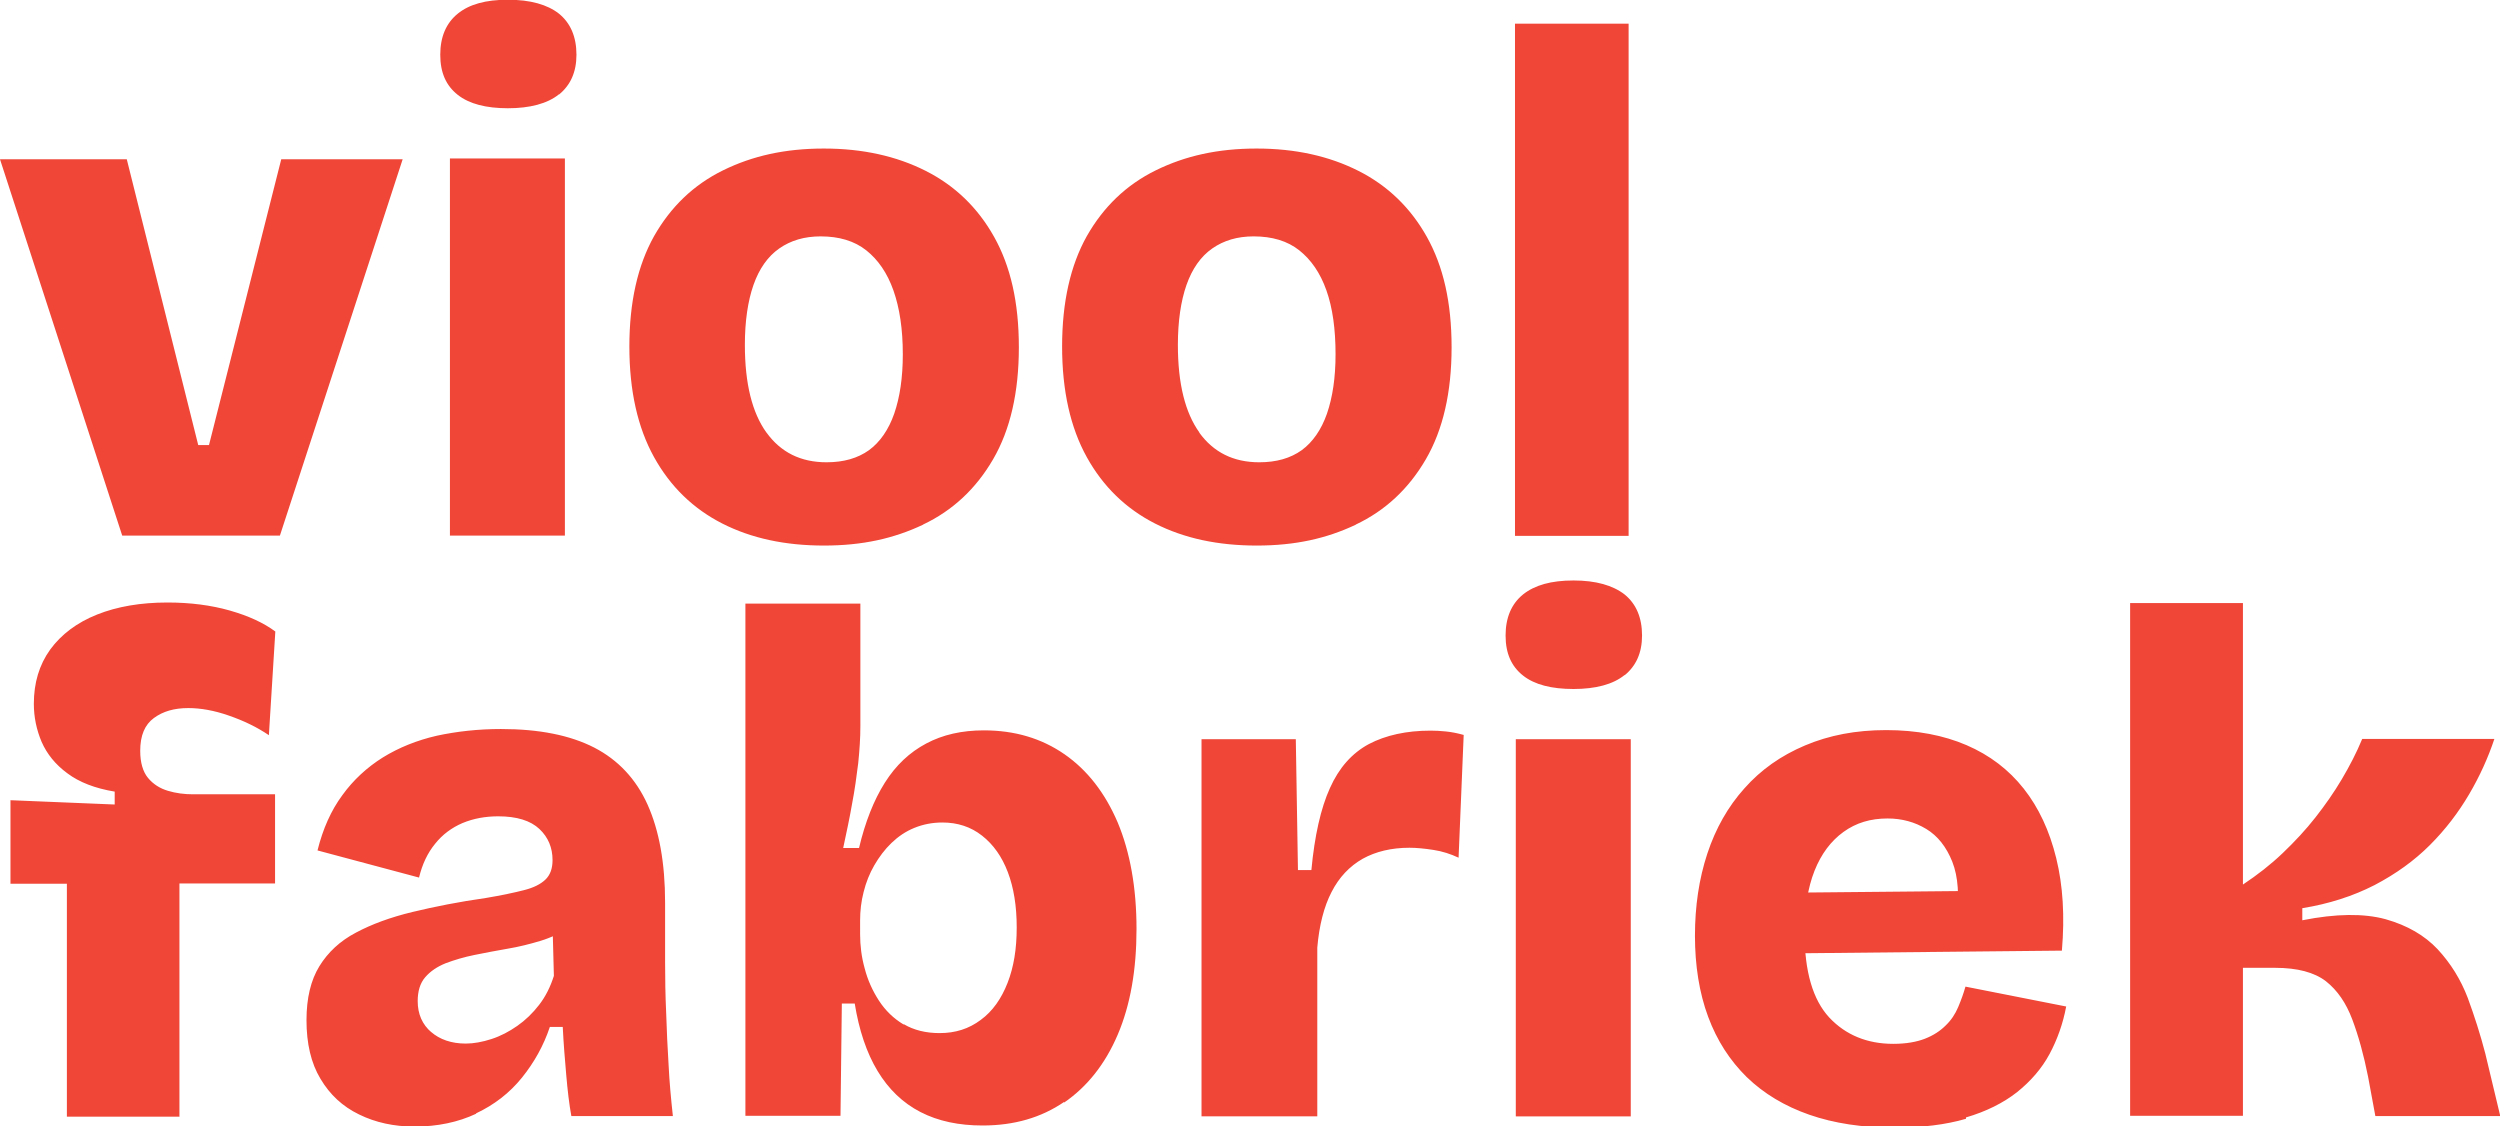
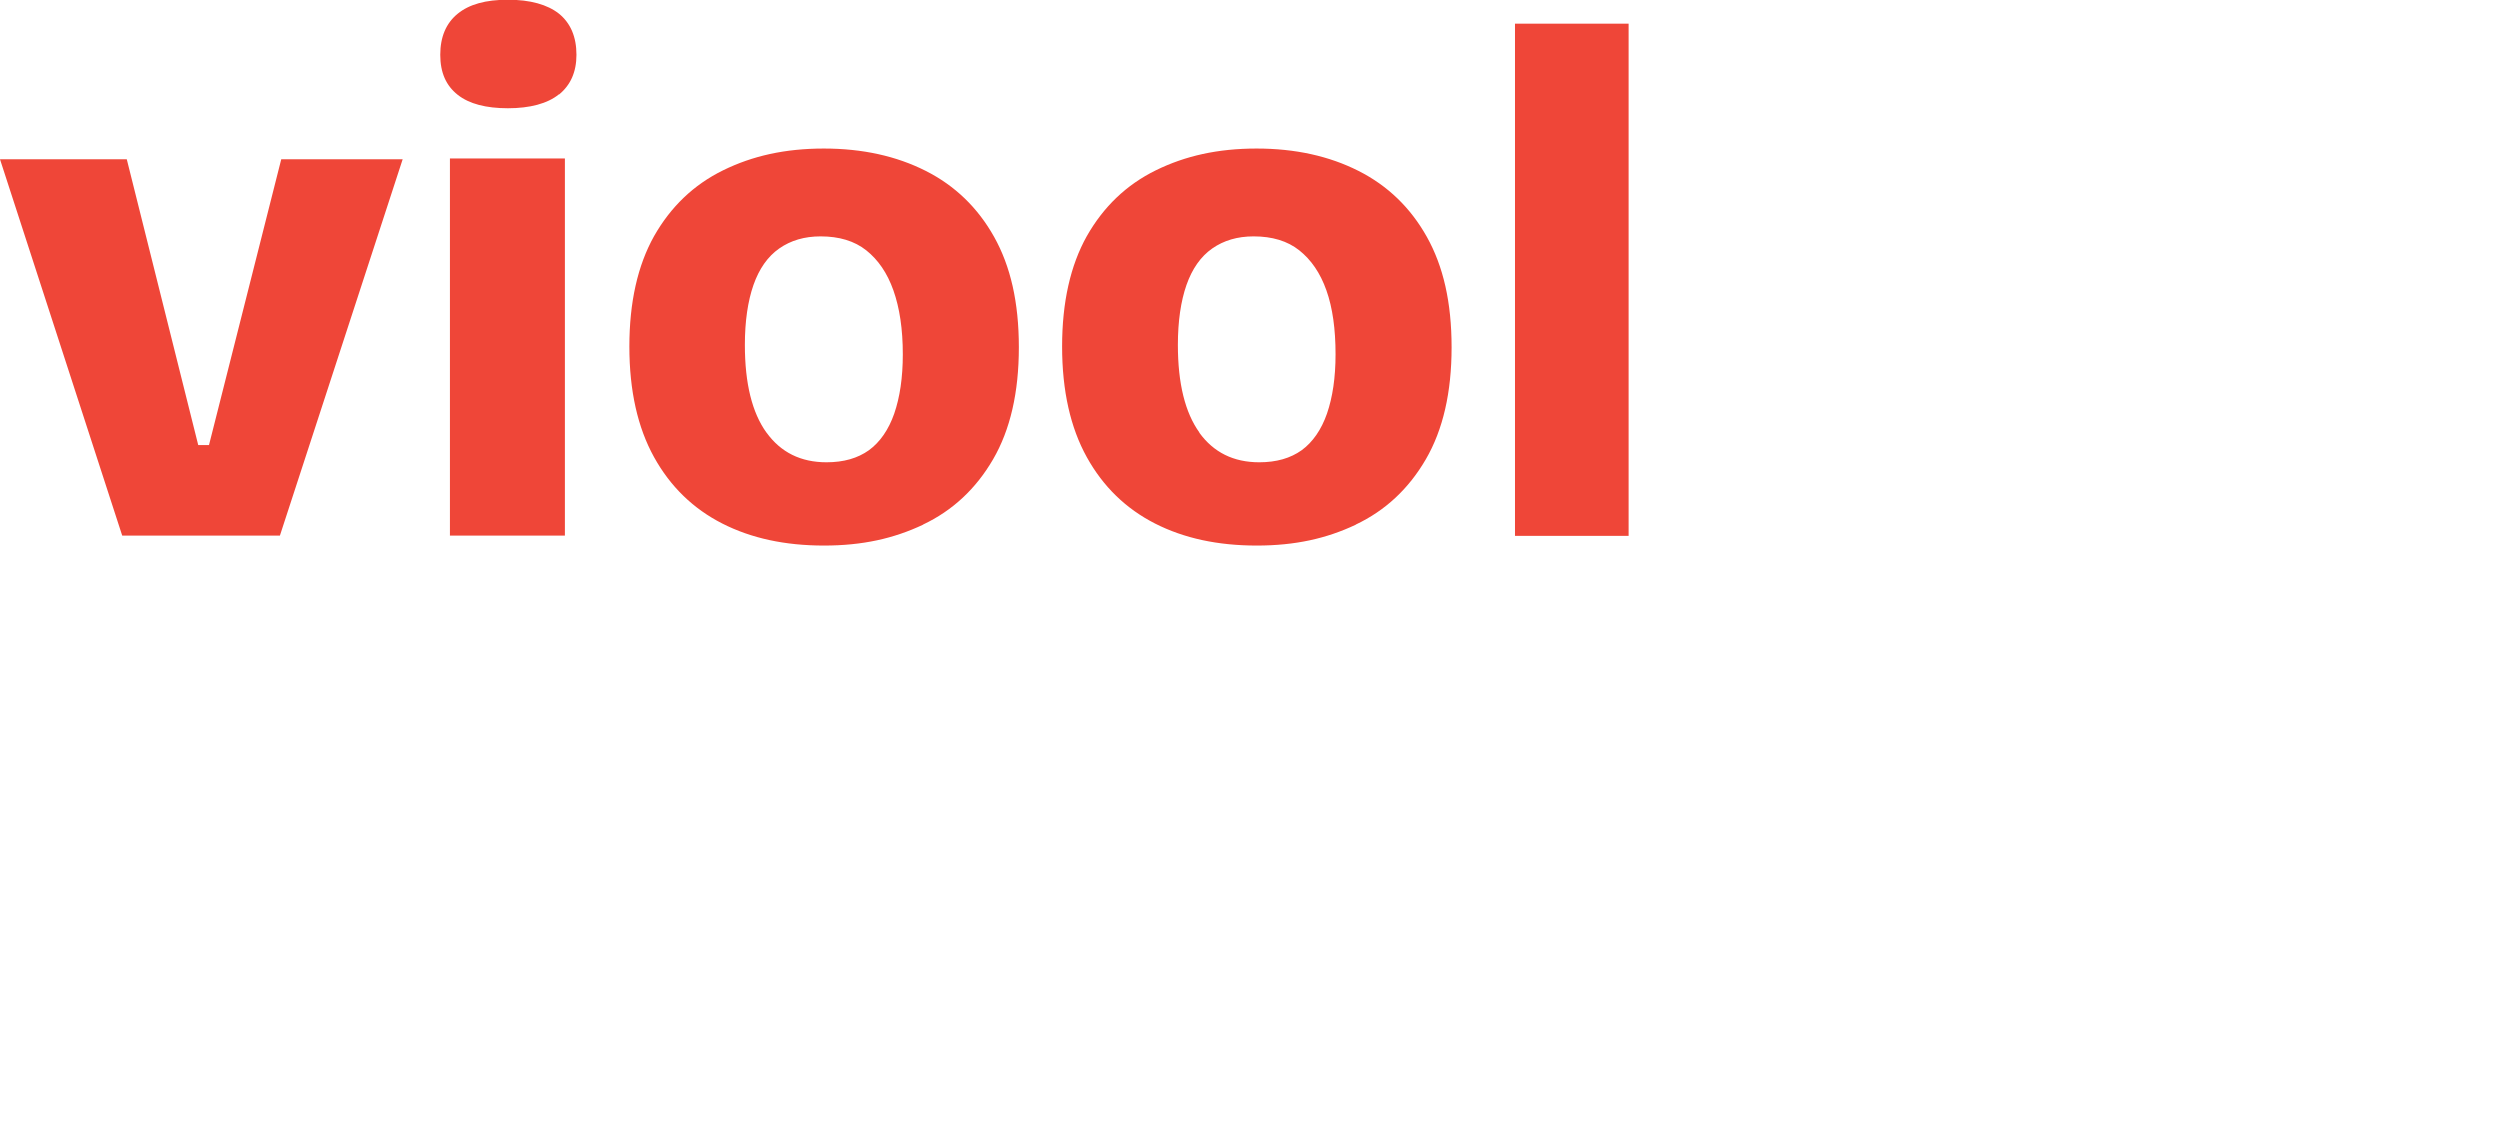
<svg xmlns="http://www.w3.org/2000/svg" viewBox="0 0 93.07 41.93" id="Layer_1">
  <defs>
    <style>.cls-1{fill:#ef4638;}</style>
  </defs>
  <path d="M60.63.88h-4.23v19.07h4.23V.88ZM44.65,16.1c-.53-.74-.8-1.82-.8-3.26,0-.88.11-1.63.32-2.23.21-.6.53-1.06.96-1.36s.94-.45,1.54-.45c.69,0,1.26.17,1.7.52.44.35.78.84,1.01,1.49.23.65.34,1.44.34,2.38,0,.87-.11,1.6-.32,2.21-.21.6-.53,1.06-.94,1.36-.42.3-.94.45-1.58.45-.96,0-1.7-.37-2.23-1.1M50.47,19.53c1.1-.52,1.97-1.33,2.61-2.43.64-1.1.96-2.49.96-4.17s-.31-3.02-.92-4.11c-.61-1.09-1.46-1.91-2.55-2.46-1.09-.55-2.35-.83-3.79-.83s-2.65.27-3.75.81c-1.1.54-1.95,1.36-2.57,2.45-.61,1.09-.92,2.46-.92,4.11s.31,3.02.92,4.12c.61,1.1,1.46,1.92,2.54,2.47,1.08.55,2.34.82,3.78.82s2.6-.26,3.7-.78M28.53,16.1c-.53-.74-.8-1.82-.8-3.26,0-.88.11-1.63.32-2.23.21-.6.53-1.06.96-1.36s.94-.45,1.54-.45c.69,0,1.26.17,1.7.52.44.35.78.84,1.01,1.49.23.65.35,1.44.35,2.38,0,.87-.11,1.6-.32,2.21-.21.6-.53,1.06-.94,1.36-.42.3-.94.45-1.58.45-.96,0-1.7-.37-2.23-1.1M34.36,19.53c1.1-.52,1.97-1.33,2.61-2.43.64-1.1.96-2.49.96-4.17s-.31-3.02-.92-4.11c-.61-1.09-1.46-1.91-2.55-2.46-1.09-.55-2.35-.83-3.79-.83s-2.65.27-3.75.81c-1.1.54-1.95,1.36-2.57,2.45-.61,1.09-.92,2.46-.92,4.11s.31,3.02.92,4.12c.61,1.1,1.46,1.92,2.54,2.47,1.08.55,2.34.82,3.78.82s2.6-.26,3.7-.78M20.81,3.52c.43-.35.65-.84.65-1.48,0-.67-.22-1.18-.65-1.53-.43-.34-1.07-.52-1.9-.52s-1.44.17-1.87.52c-.43.35-.65.86-.65,1.53s.22,1.15.65,1.49c.43.34,1.06.5,1.87.5s1.47-.17,1.9-.52M21.03,5.9h-4.28v14.04h4.28V5.9ZM10.42,19.94l4.57-14.01h-4.52l-2.69,10.64h-.4l-2.66-10.64H0l4.55,14.01h5.88Z" class="cls-1" />
-   <path d="M83.5,41.56v-5.53h1.2c.83,0,1.46.17,1.89.5.43.34.75.81.98,1.42.23.61.43,1.33.59,2.14l.27,1.46h4.65l-.56-2.34c-.18-.69-.4-1.38-.65-2.06-.26-.68-.63-1.28-1.12-1.81-.49-.52-1.13-.89-1.94-1.12-.81-.22-1.84-.21-3.1.04v-.45c.99-.16,1.89-.45,2.69-.86.8-.42,1.48-.91,2.06-1.49.58-.58,1.06-1.21,1.46-1.89.4-.68.71-1.37.94-2.06h-4.92c-.21.51-.47,1.01-.76,1.5-.29.49-.62.96-.98,1.42-.36.46-.77.9-1.22,1.33-.45.43-.94.81-1.48,1.17v-10.48h-4.2v19.09h4.2ZM73.19,41.6c.75-.22,1.39-.54,1.9-.94.51-.41.92-.88,1.21-1.42.29-.54.5-1.13.62-1.77l-3.75-.74c-.07.25-.16.5-.27.76-.11.26-.26.49-.47.69-.2.2-.46.37-.77.49-.31.12-.7.19-1.18.19-.97,0-1.77-.33-2.38-.98-.61-.66-.92-1.71-.92-3.16,0-.9.12-1.67.37-2.3.25-.63.61-1.11,1.08-1.45.47-.34,1.01-.5,1.64-.5.53,0,1.01.13,1.44.39s.75.67.97,1.22c.22.56.27,1.28.15,2.17l1.41-1.09-8.35.08v2.26l10.87-.11c.11-1.28.04-2.42-.21-3.44-.25-1.02-.65-1.88-1.21-2.59-.56-.71-1.27-1.25-2.13-1.62-.86-.37-1.86-.56-2.99-.56s-2.12.19-3.02.57c-.9.38-1.65.91-2.26,1.6-.61.68-1.07,1.49-1.38,2.43-.31.94-.46,1.96-.46,3.06s.16,2.12.49,3.01c.33.89.81,1.63,1.44,2.25.63.61,1.41,1.08,2.33,1.4.92.32,1.98.48,3.16.48,1.03,0,1.92-.11,2.67-.33M60.48,25.14c.43-.35.65-.84.65-1.48,0-.67-.22-1.18-.65-1.53-.44-.34-1.07-.52-1.9-.52s-1.44.17-1.88.52c-.43.35-.65.86-.65,1.53s.22,1.15.65,1.49c.43.34,1.06.5,1.88.5s1.47-.17,1.9-.52M60.71,27.52h-4.28v14.04h4.28v-14.04ZM49.04,41.56v-6.28c.07-.83.25-1.53.53-2.07.28-.55.67-.96,1.16-1.24.49-.27,1.07-.41,1.74-.41.27,0,.56.03.89.08.33.05.64.15.94.29l.19-4.57c-.25-.07-.47-.11-.67-.13s-.38-.03-.56-.03c-.9,0-1.67.17-2.3.5-.63.34-1.11.88-1.45,1.64-.34.75-.57,1.77-.69,3.05h-.5l-.08-4.87h-3.51v14.04h4.31ZM33.64,38.14c-.37-.22-.68-.52-.92-.89-.24-.37-.42-.77-.53-1.2-.12-.43-.17-.85-.17-1.28v-.5c0-.36.04-.71.13-1.06.09-.36.22-.69.4-1,.18-.31.39-.59.64-.83.25-.24.53-.43.85-.56.32-.13.67-.2,1.04-.2.57,0,1.06.16,1.48.49.42.33.74.78.96,1.36.22.58.33,1.26.33,2.06s-.11,1.47-.34,2.06c-.23.59-.56,1.06-1,1.38-.44.33-.94.49-1.53.49-.51,0-.96-.11-1.33-.33M39.61,41.05c.86-.59,1.53-1.43,2-2.53.47-1.1.7-2.41.7-3.94s-.24-2.86-.7-3.96c-.47-1.1-1.13-1.95-1.98-2.54-.85-.59-1.85-.89-3-.89-.82,0-1.53.16-2.15.49-.62.33-1.13.81-1.54,1.46-.41.65-.73,1.46-.96,2.43h-.59c.12-.57.24-1.11.33-1.64.1-.52.17-1.03.23-1.52.05-.49.08-.94.08-1.37v-4.57h-4.28v19.07h3.54l.05-4.18h.48c.16.99.44,1.83.85,2.51.41.68.94,1.19,1.6,1.53.66.34,1.43.5,2.31.5,1.17,0,2.18-.29,3.04-.88M16.06,38.43c-.34-.29-.51-.68-.51-1.16,0-.37.09-.67.28-.89.19-.22.44-.39.76-.52.32-.12.68-.23,1.08-.31.4-.08.81-.16,1.22-.23.42-.07.82-.17,1.22-.29.4-.12.75-.29,1.05-.5l-.59-.11.05,1.91c-.13.41-.31.77-.55,1.08-.24.31-.51.57-.81.78-.3.21-.62.38-.96.49-.34.11-.66.17-.96.17-.53,0-.97-.15-1.3-.44M17.72,41.45c.68-.32,1.25-.76,1.71-1.33.46-.57.81-1.2,1.04-1.89h.48c.03.62.08,1.22.13,1.79.05.58.11,1.09.19,1.53h3.78c-.07-.64-.13-1.28-.16-1.91-.04-.64-.07-1.28-.09-1.93-.03-.65-.04-1.28-.04-1.9v-2.21c0-1.47-.22-2.68-.65-3.64-.43-.96-1.1-1.67-1.99-2.13-.9-.46-2.05-.69-3.47-.69-.85,0-1.65.09-2.39.25-.74.17-1.41.44-2.01.81-.59.37-1.1.84-1.51,1.41-.42.57-.72,1.25-.92,2.05l3.78,1.01c.12-.5.32-.92.6-1.26.27-.34.62-.6,1.02-.77.41-.17.85-.25,1.33-.25.69,0,1.2.16,1.53.47.33.31.49.7.49,1.16,0,.32-.09.56-.27.73-.18.17-.44.3-.8.39-.35.09-.82.19-1.41.29-.99.14-1.9.32-2.73.52-.83.2-1.53.46-2.11.77-.59.31-1.04.73-1.36,1.25-.32.52-.48,1.19-.48,2.01,0,.87.17,1.6.52,2.18.35.59.82,1.03,1.44,1.33.61.3,1.3.45,2.06.45.85,0,1.62-.16,2.3-.48M6.68,41.56v-8.67h3.56v-3.32h-3.06c-.32,0-.63-.04-.93-.13-.3-.09-.55-.25-.74-.48s-.29-.57-.29-1.01c0-.57.17-.97.51-1.22.34-.25.76-.37,1.28-.37.46,0,.97.09,1.51.28.55.19,1.05.43,1.49.73l.24-3.86c-.43-.32-.99-.58-1.69-.78-.7-.2-1.48-.3-2.33-.3-.99,0-1.87.15-2.62.45-.75.3-1.33.74-1.74,1.3-.41.57-.61,1.24-.61,2.02,0,.5.1.97.29,1.42.2.45.51.84.96,1.17.44.33,1.03.56,1.76.68v.48l-3.88-.16v3.11h2.1v8.67h4.2Z" class="cls-1" />
</svg>